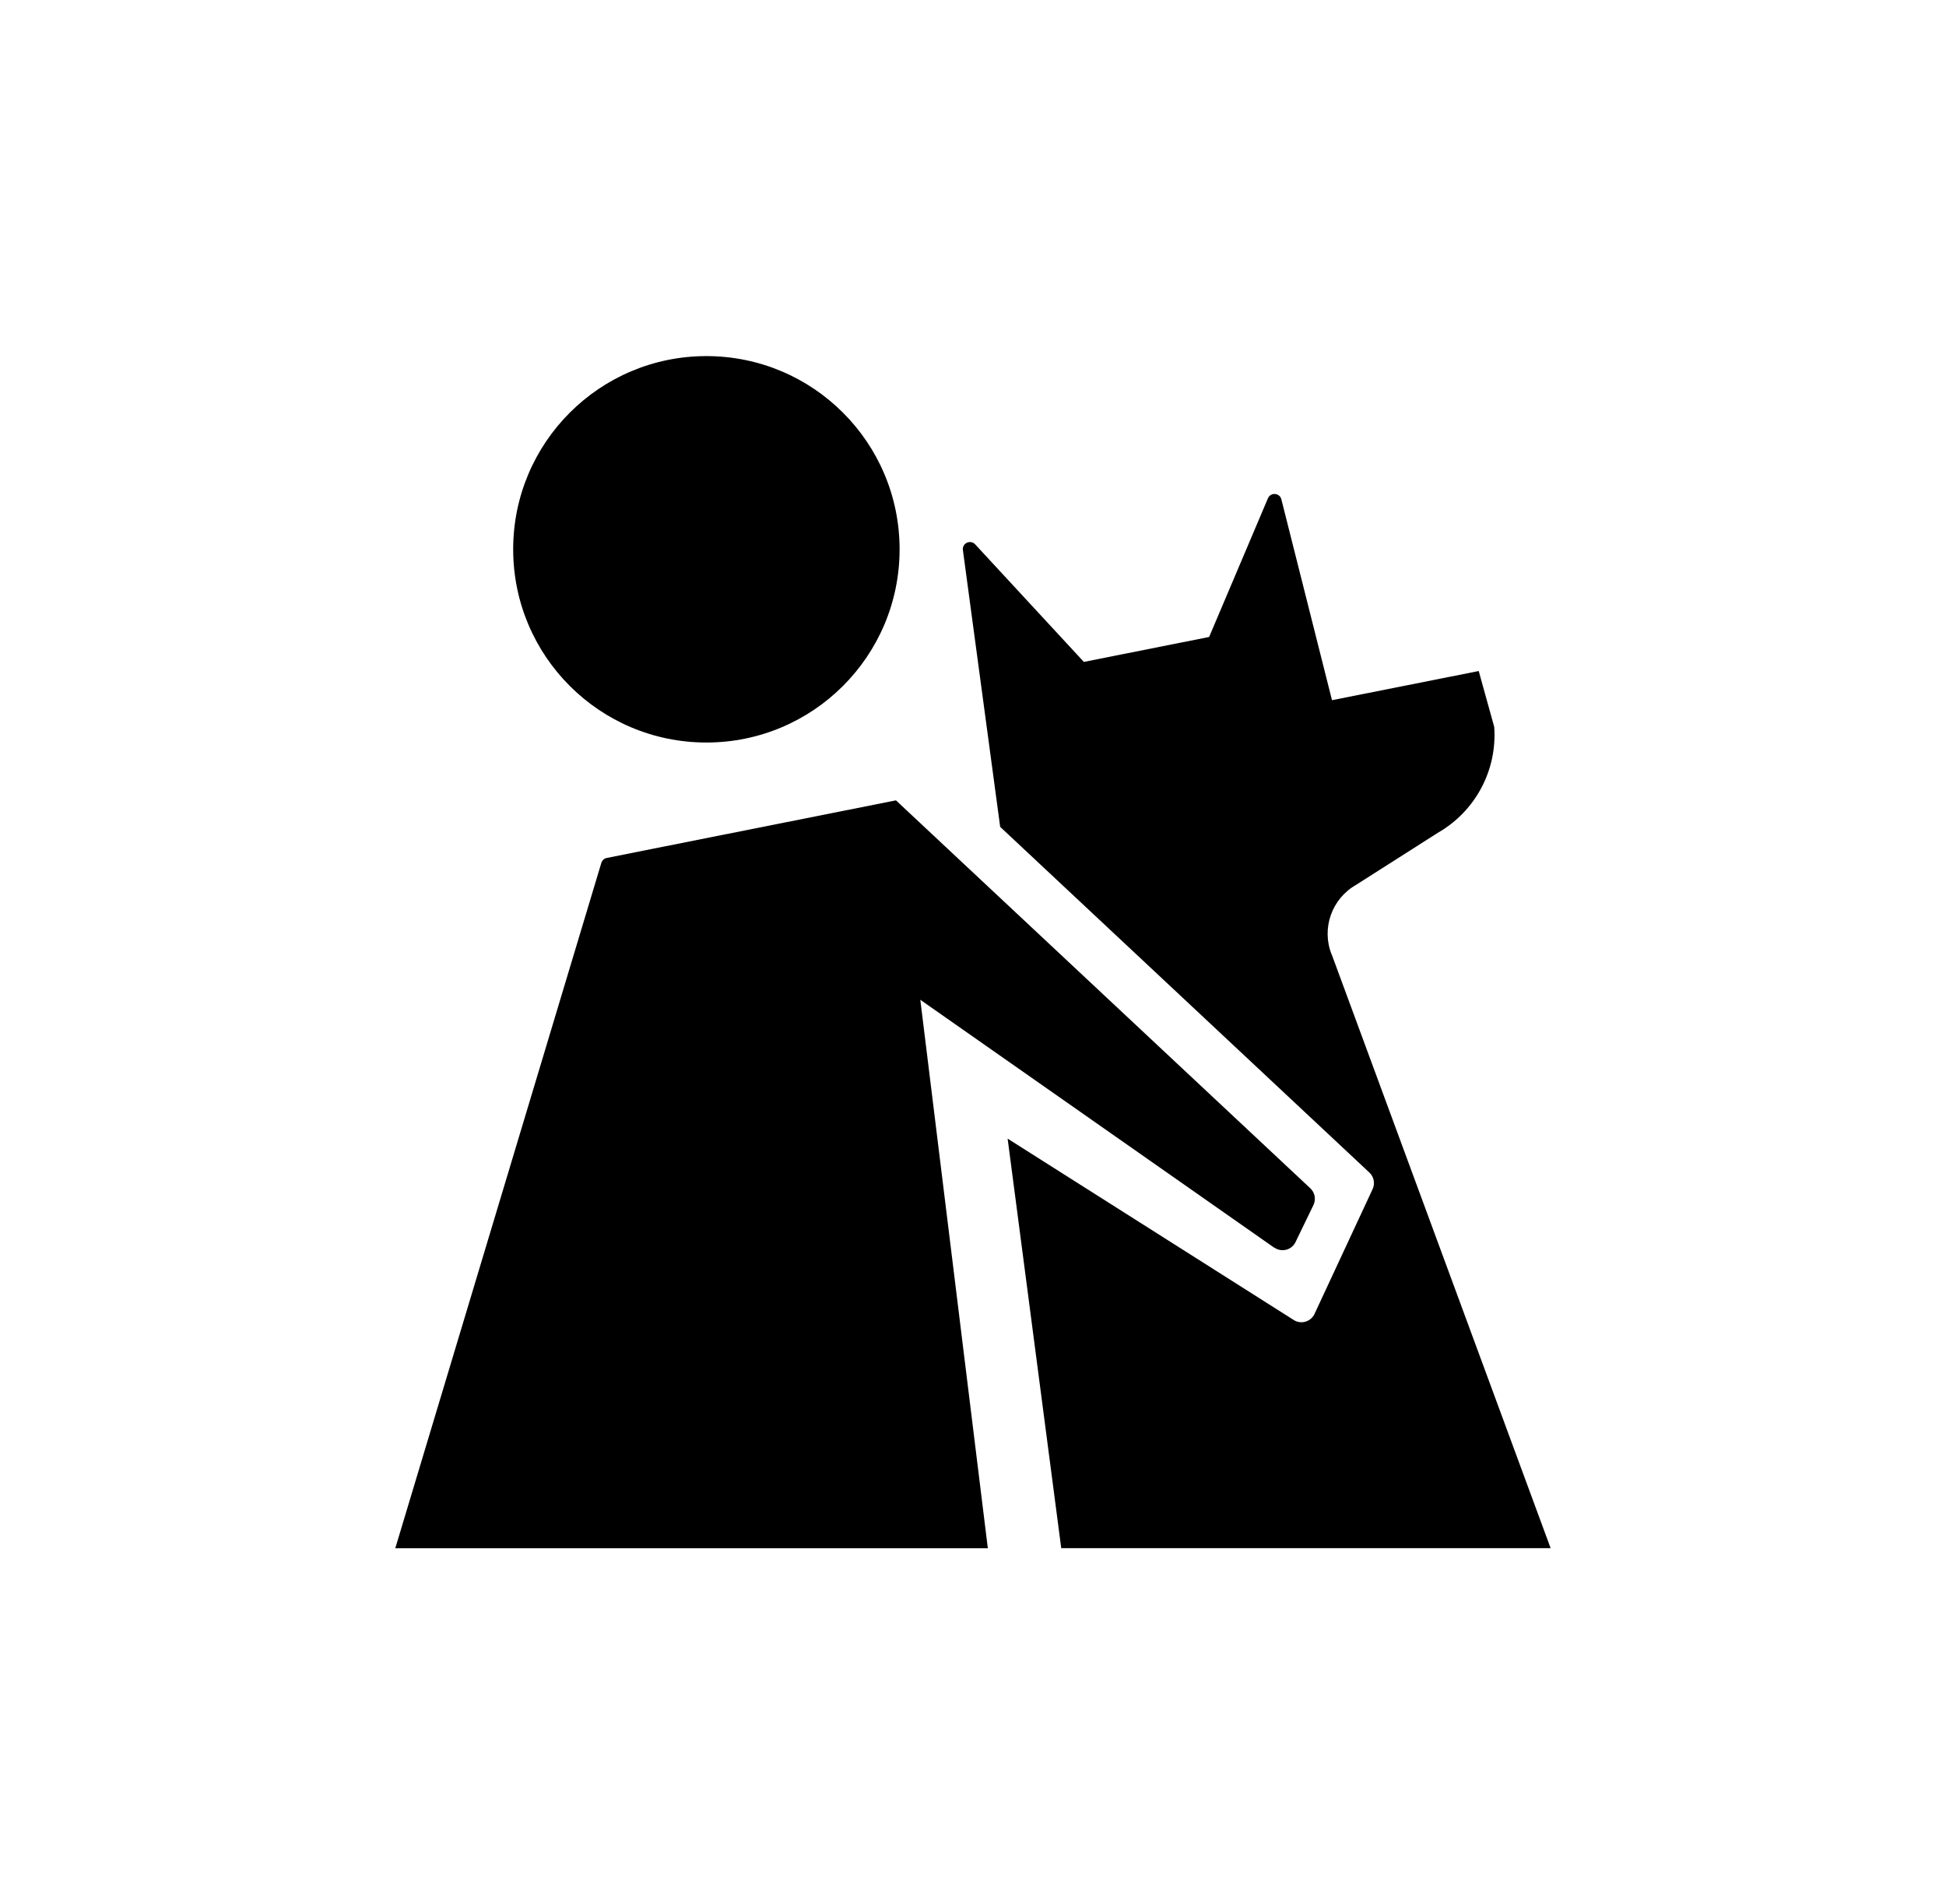
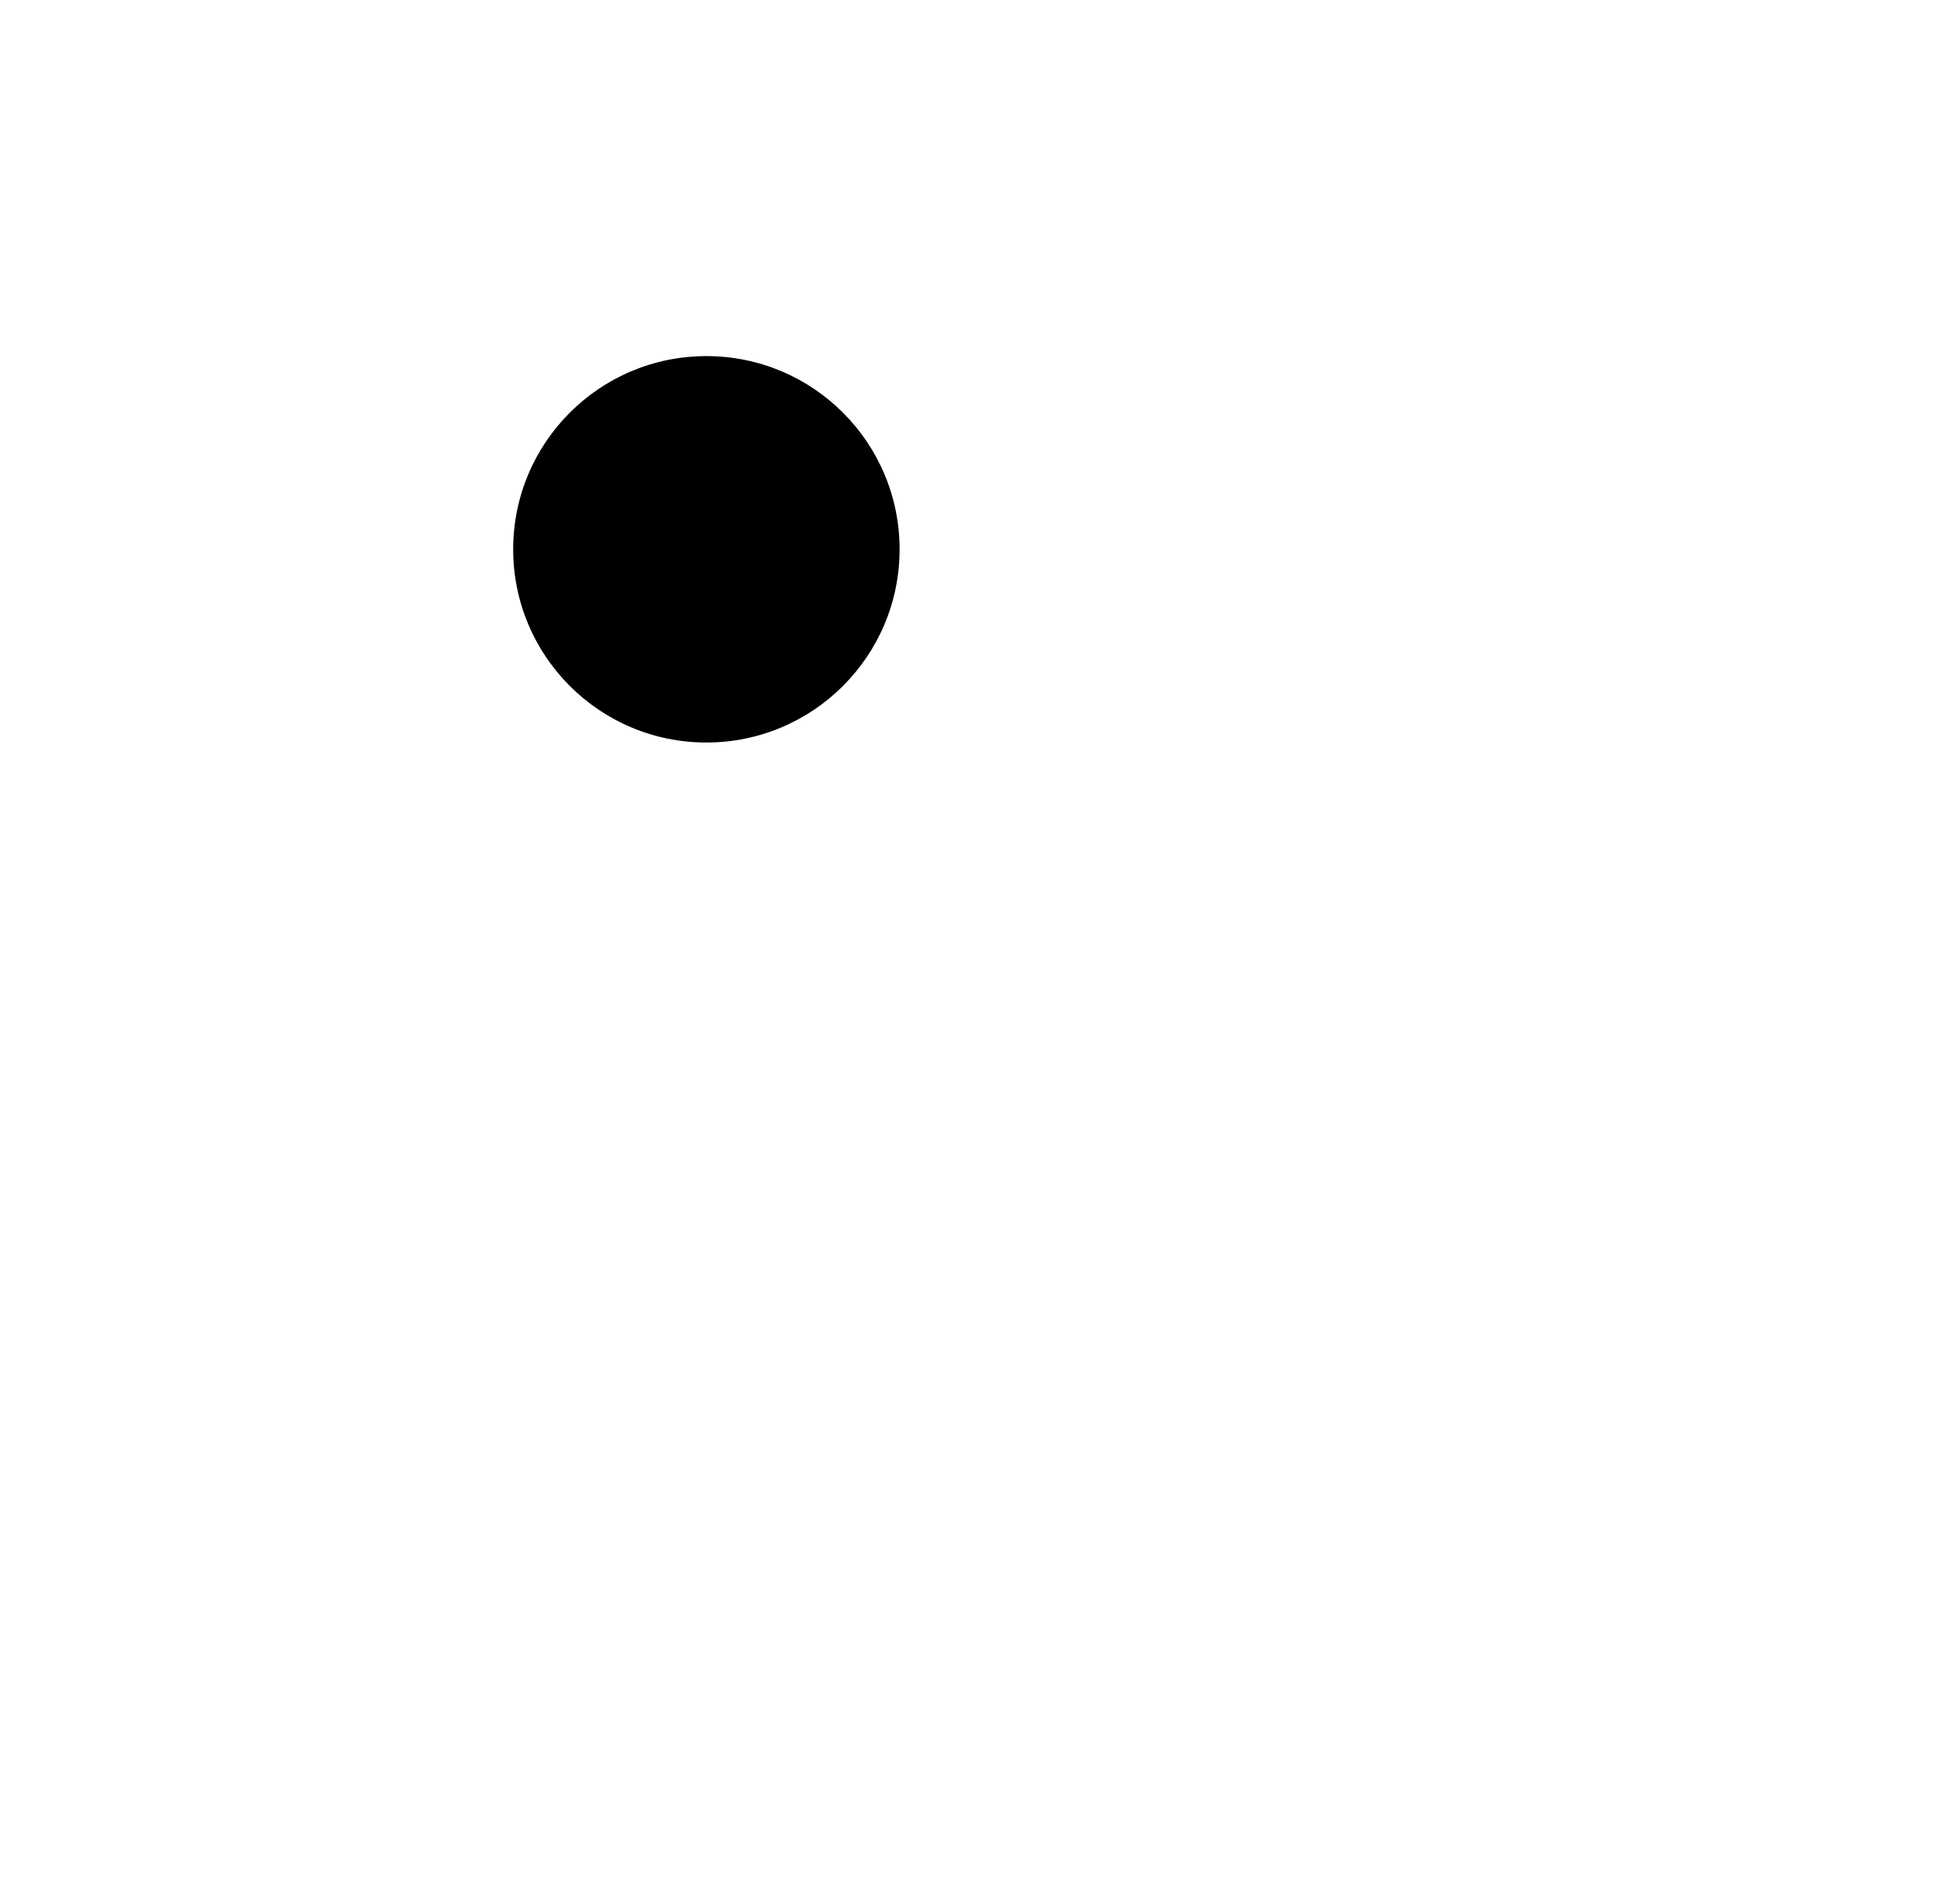
<svg xmlns="http://www.w3.org/2000/svg" id="Layer_1" data-name="Layer 1" viewBox="0 0 234.88 229.85">
  <defs>
    <style>
      .cls-1 {
        stroke-width: 0px;
      }
    </style>
  </defs>
  <circle class="cls-1" cx="85.26" cy="66.3" r="23.32" />
-   <path class="cls-1" d="m160.73,115.21c-1.26-3.14,0-6.72,2.93-8.4l9.88-6.29c4.54-2.6,7.19-7.57,6.81-12.79l-1.87-6.74-17.71,3.52-6.11-24.24c-.2-.8-1.3-.88-1.62-.13l-7.1,16.74-15.12,3.01-13.12-14.19c-.57-.61-1.59-.14-1.48.69l4.5,33.41,44.56,41.72c.56.52.71,1.34.38,2.03l-7.01,15.06c-.47.96-1.69,1.28-2.56.67l-34.47-21.85,6.47,49.43h59.07l-26.42-71.65Z" />
-   <path class="cls-1" d="m153.81,150.58c.88.61,2.1.3,2.56-.67l2.16-4.46c.33-.69.18-1.51-.38-2.03l-50.01-46.82-34.9,6.95c-.31.06-.56.29-.66.6l-24.87,82.72h71.52l-8.15-66.2,42.7,29.91Z" />
</svg>